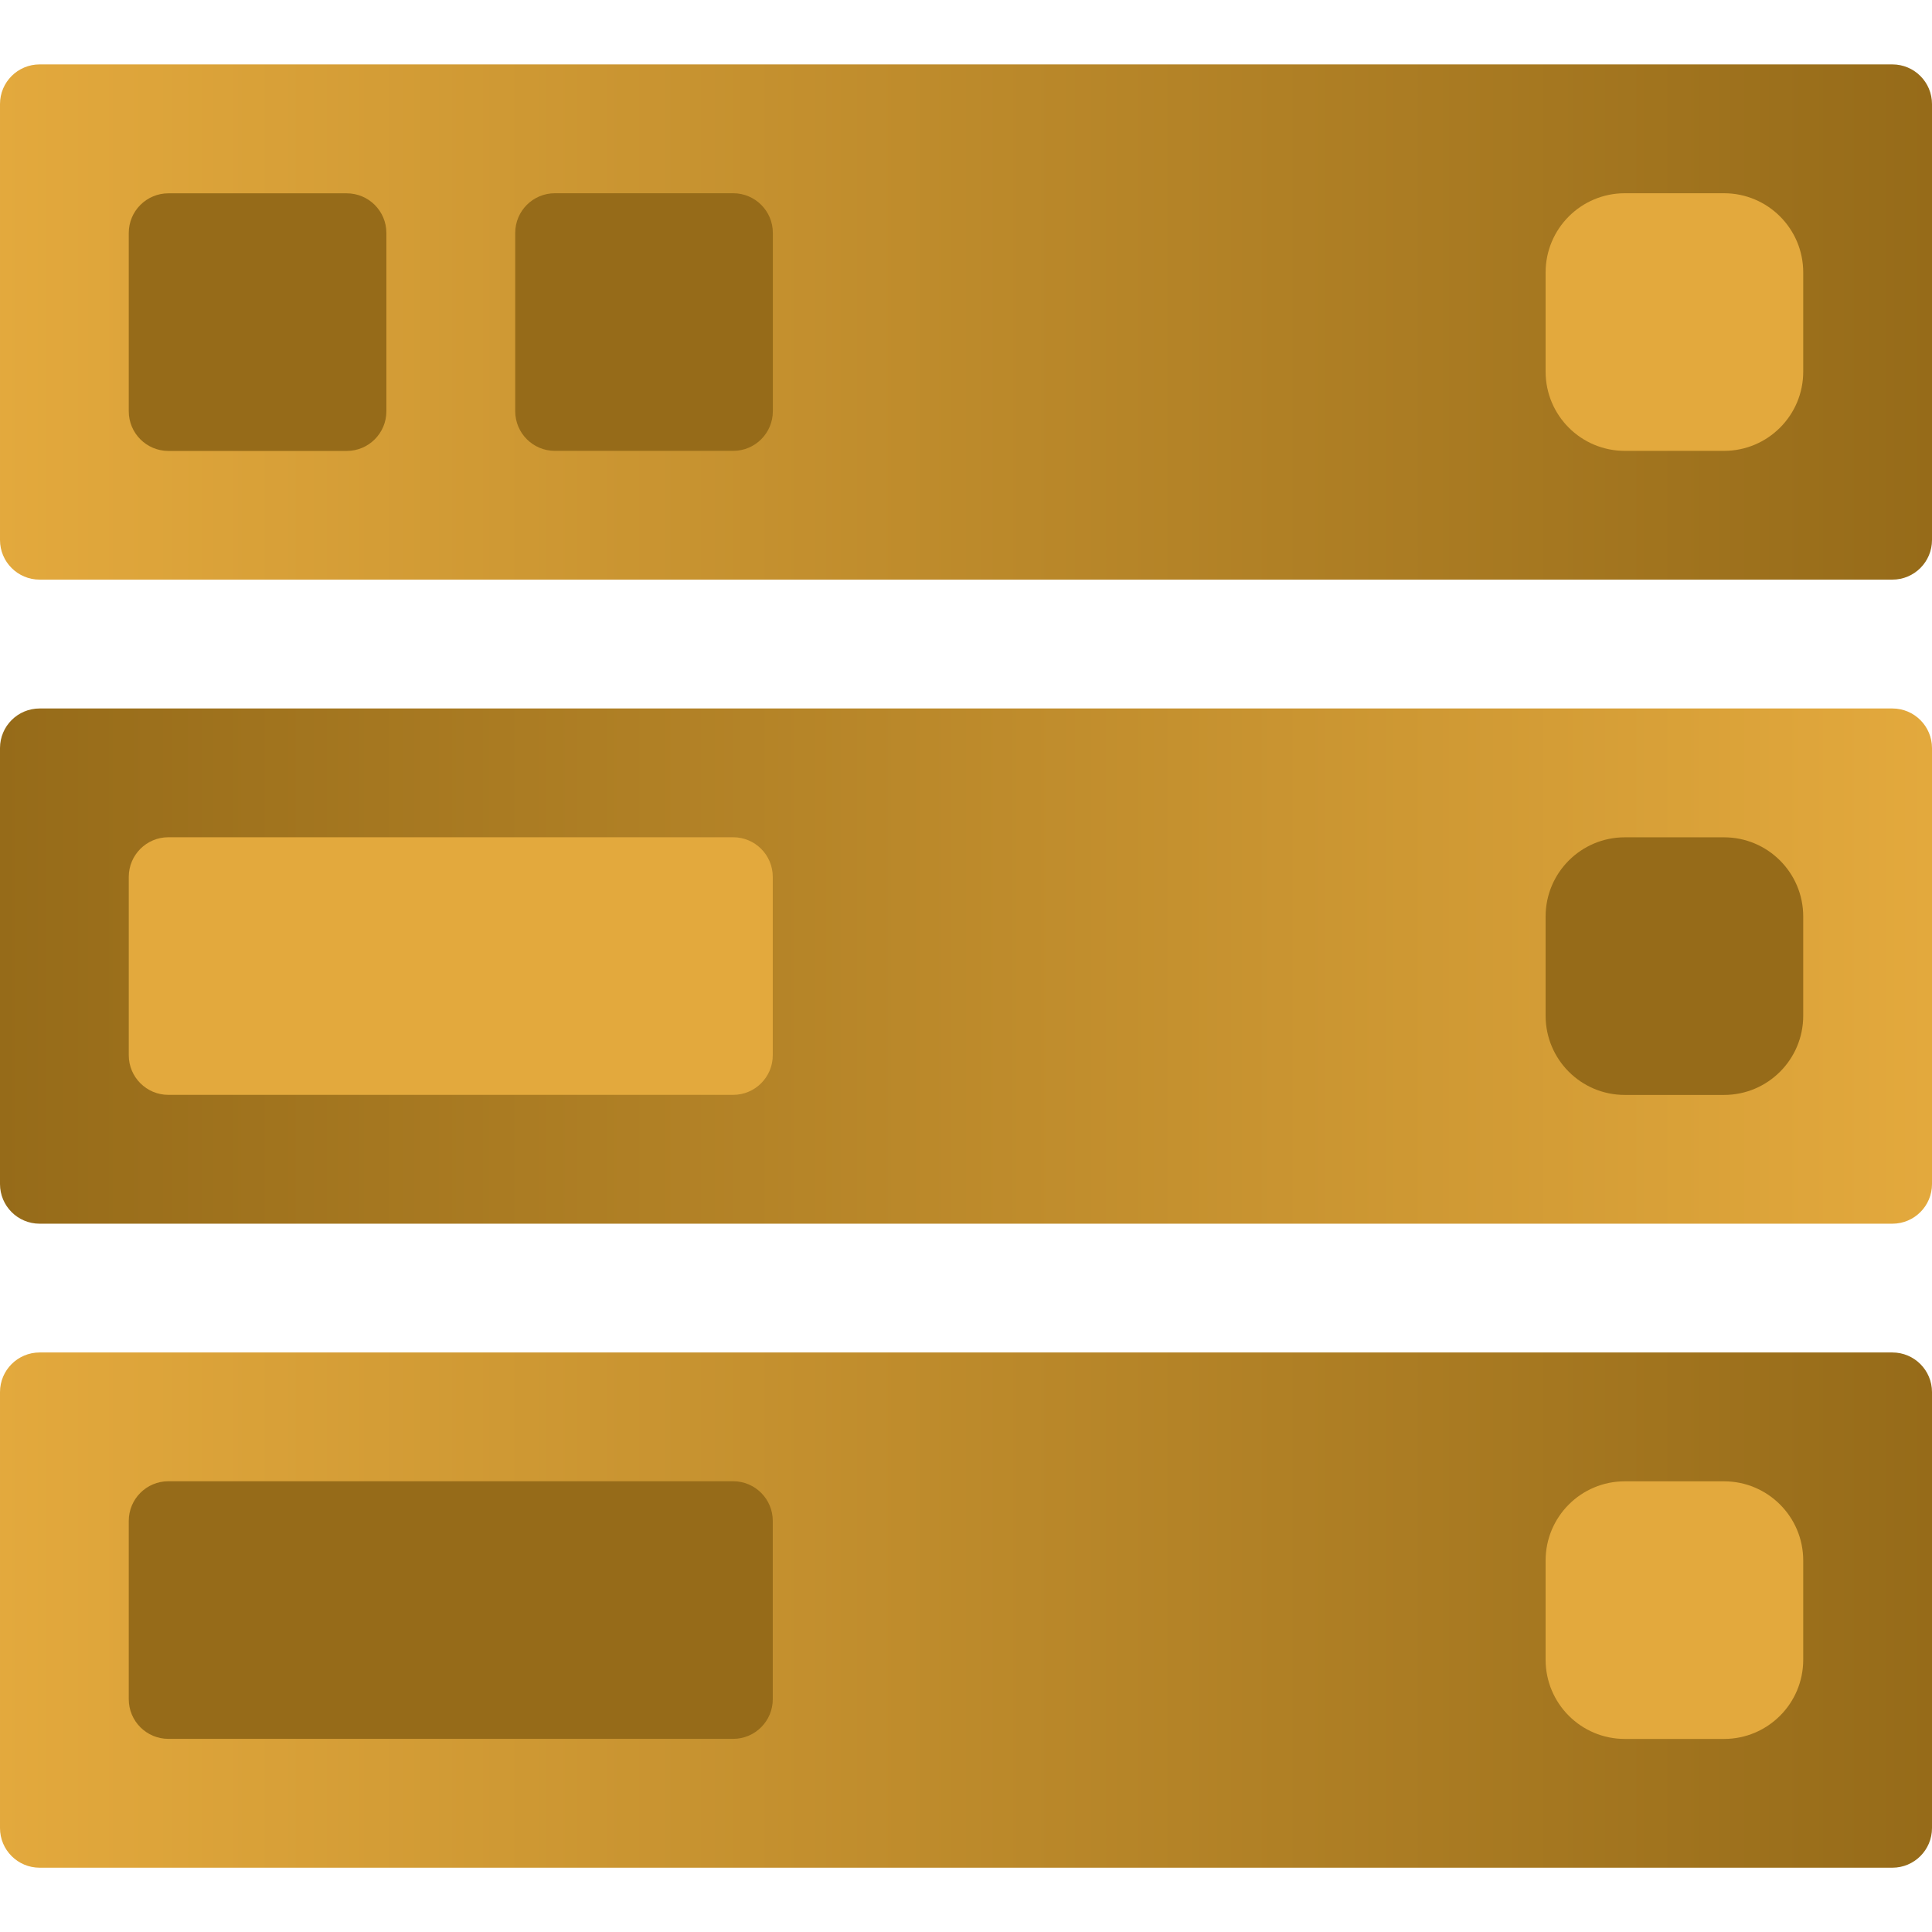
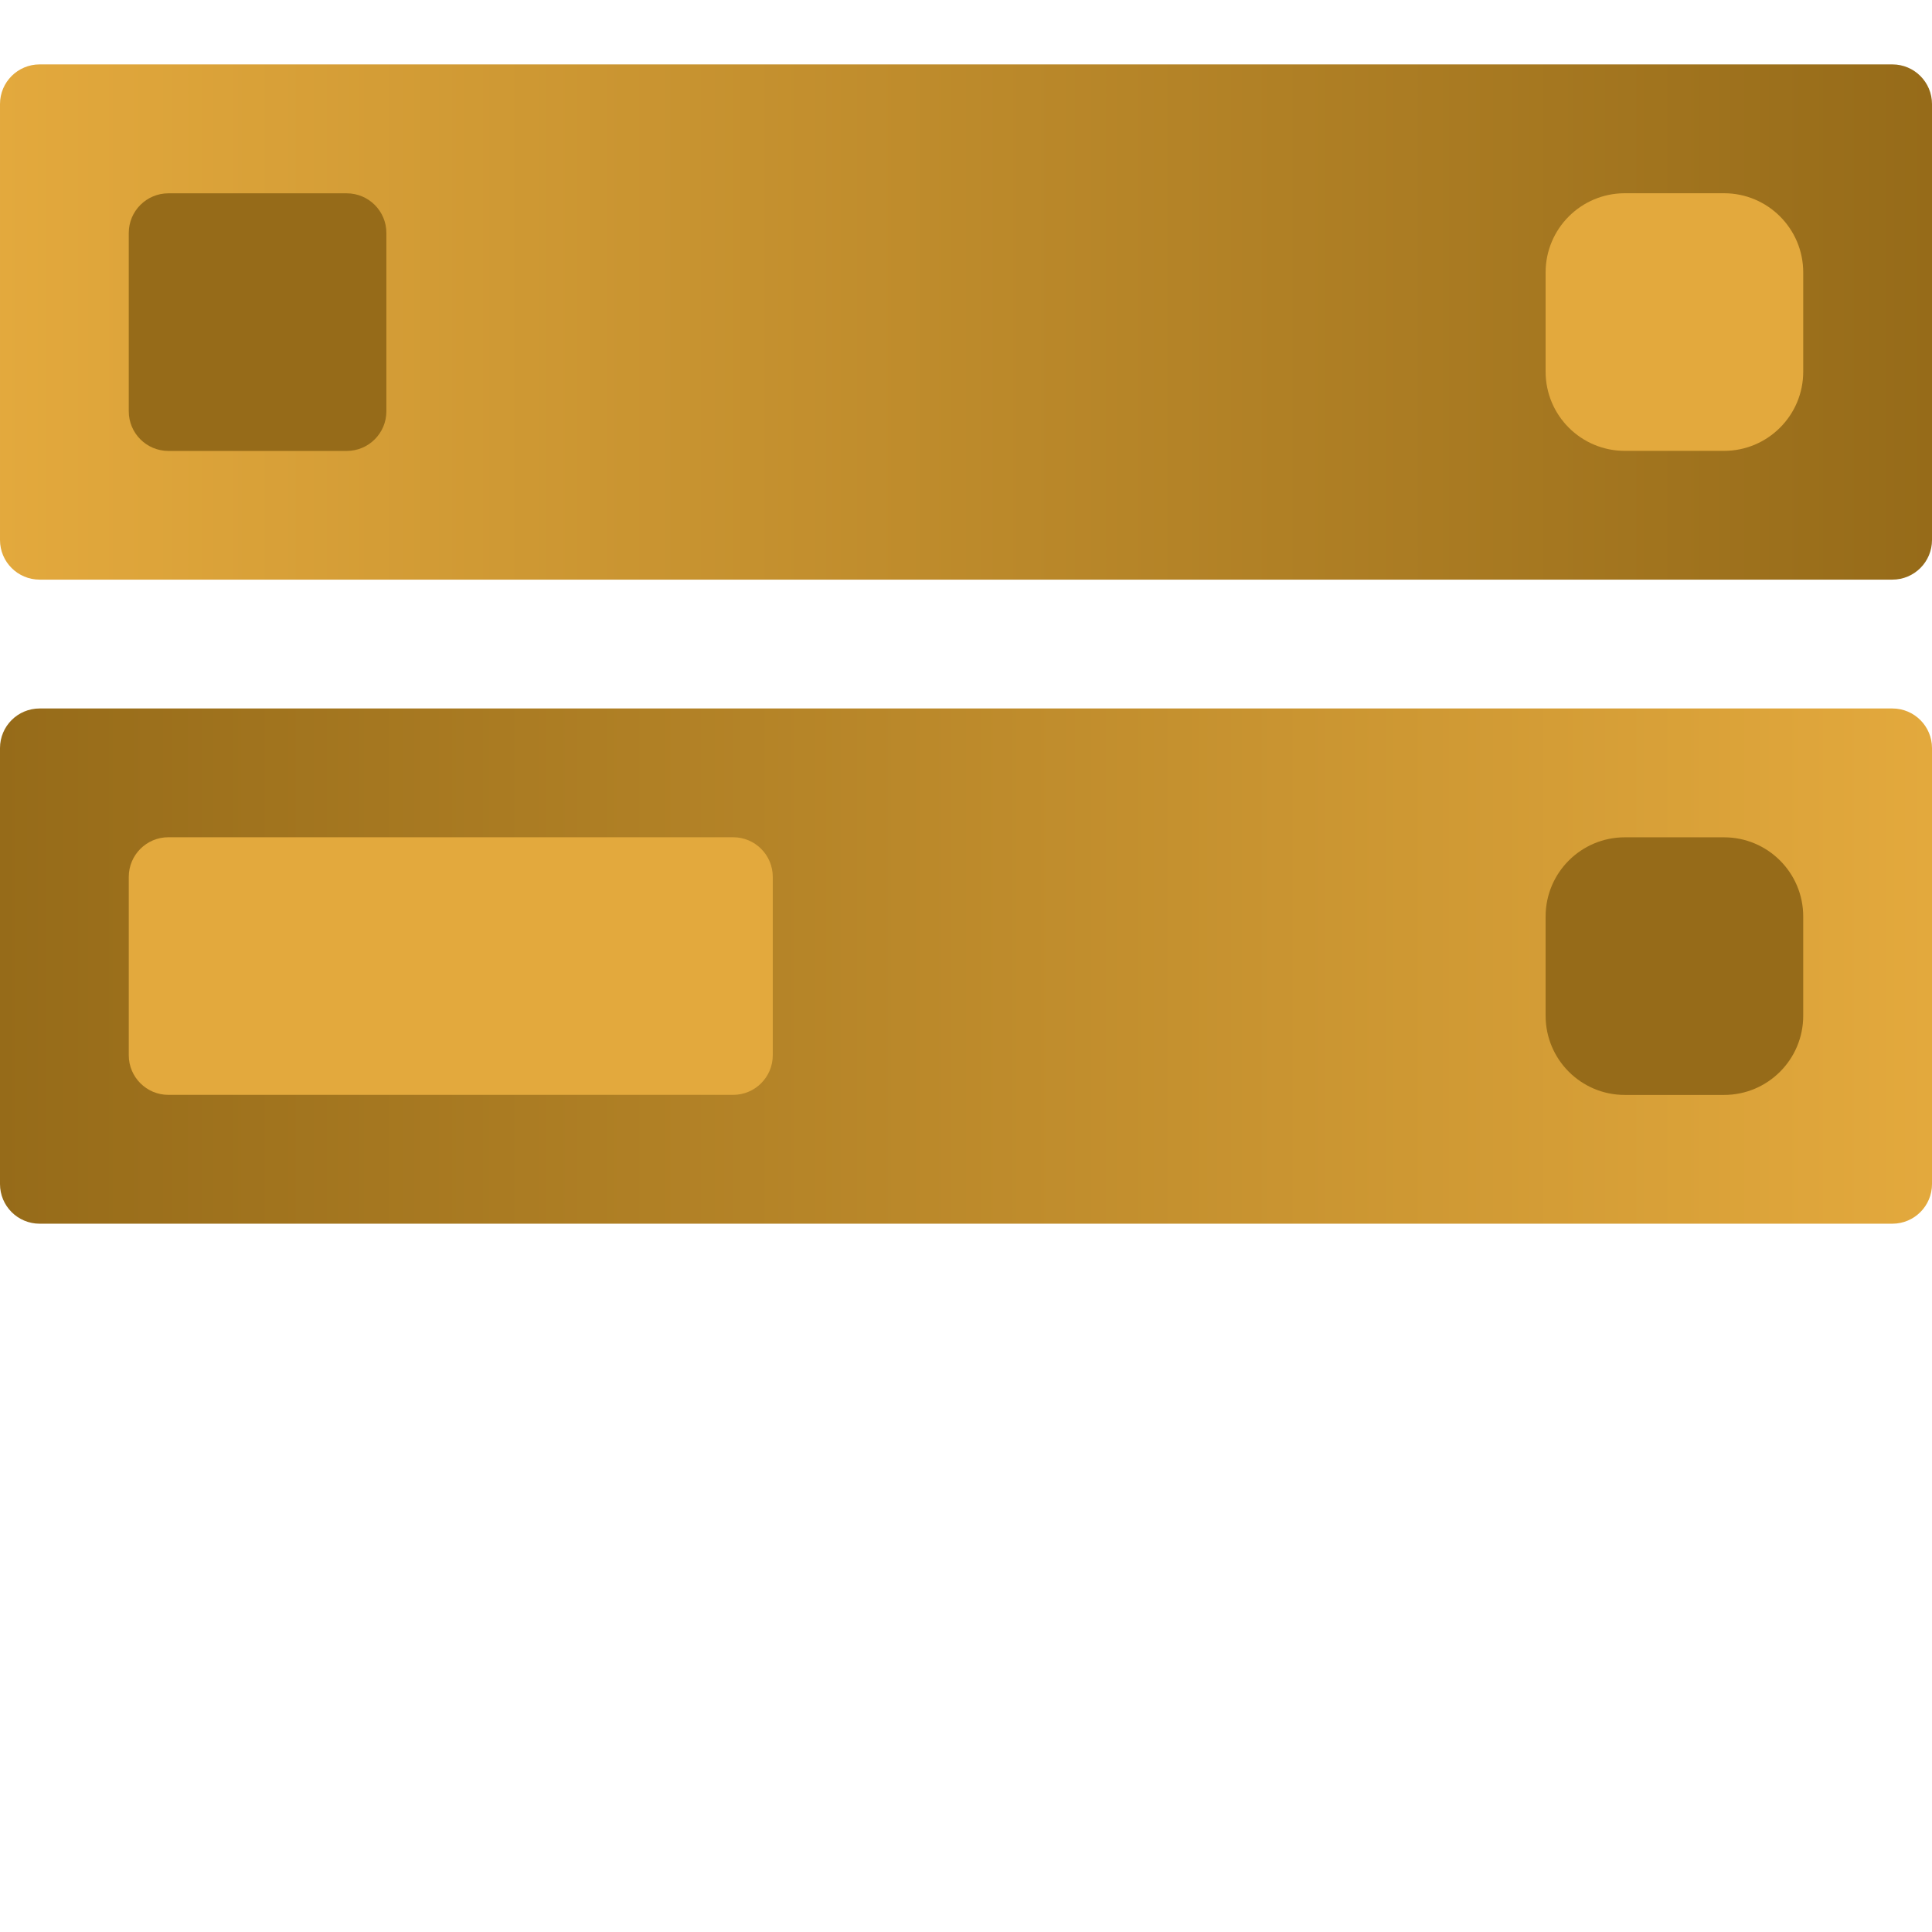
<svg xmlns="http://www.w3.org/2000/svg" xmlns:xlink="http://www.w3.org/1999/xlink" fill="none" height="300" viewBox="0 0 300 300" width="300">
  <linearGradient id="a">
    <stop offset="0" stop-color="#e3a93d" />
    <stop offset="1" stop-color="#966b19" />
  </linearGradient>
  <linearGradient id="b" gradientUnits="userSpaceOnUse" x1="0" x2="300" xlink:href="#a" y1="49.621" y2="49.621" />
  <linearGradient id="c" gradientUnits="userSpaceOnUse" x1="300" x2="-0" xlink:href="#a" y1="149.632" y2="149.632" />
  <linearGradient id="d" gradientUnits="userSpaceOnUse" x1="0" x2="300" xlink:href="#a" y1="249.632" y2="249.632" />
  <path d="m293.847 90.004h-287.694c-3.398 0-6.153-2.755-6.153-6.153v-67.698c0-3.398 2.755-6.153 6.153-6.153h287.694c3.398 0 6.153 2.755 6.153 6.153v67.698c0 3.398-2.755 6.153-6.153 6.153z" fill="url(#b)" />
  <path d="m6.153 190.016h287.694c3.398 0 6.153-2.755 6.153-6.154v-67.698c0-3.398-2.755-6.153-6.153-6.153h-287.694c-3.398 0-6.153 2.755-6.153 6.153v67.698c0 3.399 2.755 6.154 6.153 6.154z" fill="url(#c)" />
-   <path d="m293.847 290.016h-287.694c-3.398 0-6.153-2.755-6.153-6.154v-67.698c0-3.398 2.755-6.153 6.153-6.153h287.694c3.398 0 6.153 2.755 6.153 6.153v67.698c0 3.399-2.755 6.154-6.153 6.154z" fill="url(#d)" />
  <path d="m19.995 36.172v27.696c0 3.398 2.755 6.153 6.153 6.153h27.696c3.398 0 6.153-2.755 6.153-6.153v-27.696c0-3.398-2.755-6.153-6.153-6.153h-27.696c-3.398 0-6.153 2.755-6.153 6.153z" fill="#966b19" />
  <path d="m19.995 136.16v27.695c0 3.399 2.755 6.154 6.153 6.154h87.694c3.398 0 6.153-2.755 6.153-6.154v-27.695c0-3.399-2.755-6.153-6.153-6.153h-87.694c-3.398 0-6.153 2.754-6.153 6.153z" fill="#e3a93d" />
-   <path d="m19.995 236.16v27.695c0 3.399 2.755 6.154 6.153 6.154h87.694c3.398 0 6.153-2.755 6.153-6.154v-27.695c0-3.399-2.755-6.153-6.153-6.153h-87.694c-3.398 0-6.153 2.754-6.153 6.153z" fill="#966b19" />
-   <path d="m80.005 36.16v27.696c0 3.398 2.755 6.153 6.153 6.153h27.696c3.398 0 6.153-2.755 6.153-6.153v-27.696c0-3.398-2.755-6.153-6.153-6.153h-27.696c-3.398 0-6.153 2.755-6.153 6.153z" fill="#966b19" />
  <path d="m240.002 42.302v15.412c0 6.79 5.505 12.295 12.295 12.295h15.412c6.79 0 12.295-5.505 12.295-12.295v-15.412c0-6.791-5.505-12.295-12.295-12.295h-15.412c-6.79 0-12.295 5.505-12.295 12.295z" fill="#e3a93d" />
-   <path d="m240.002 242.314v15.411c0 6.791 5.505 12.296 12.295 12.296h15.412c6.79 0 12.295-5.505 12.295-12.296v-15.411c0-6.791-5.505-12.296-12.295-12.296h-15.412c-6.79 0-12.295 5.505-12.295 12.296z" fill="#e3a93d" />
  <path d="m240.002 142.314v15.411c0 6.791 5.505 12.296 12.295 12.296h15.412c6.79 0 12.295-5.505 12.295-12.296v-15.411c0-6.791-5.505-12.296-12.295-12.296h-15.412c-6.79 0-12.295 5.505-12.295 12.296z" fill="#966b19" />
</svg>